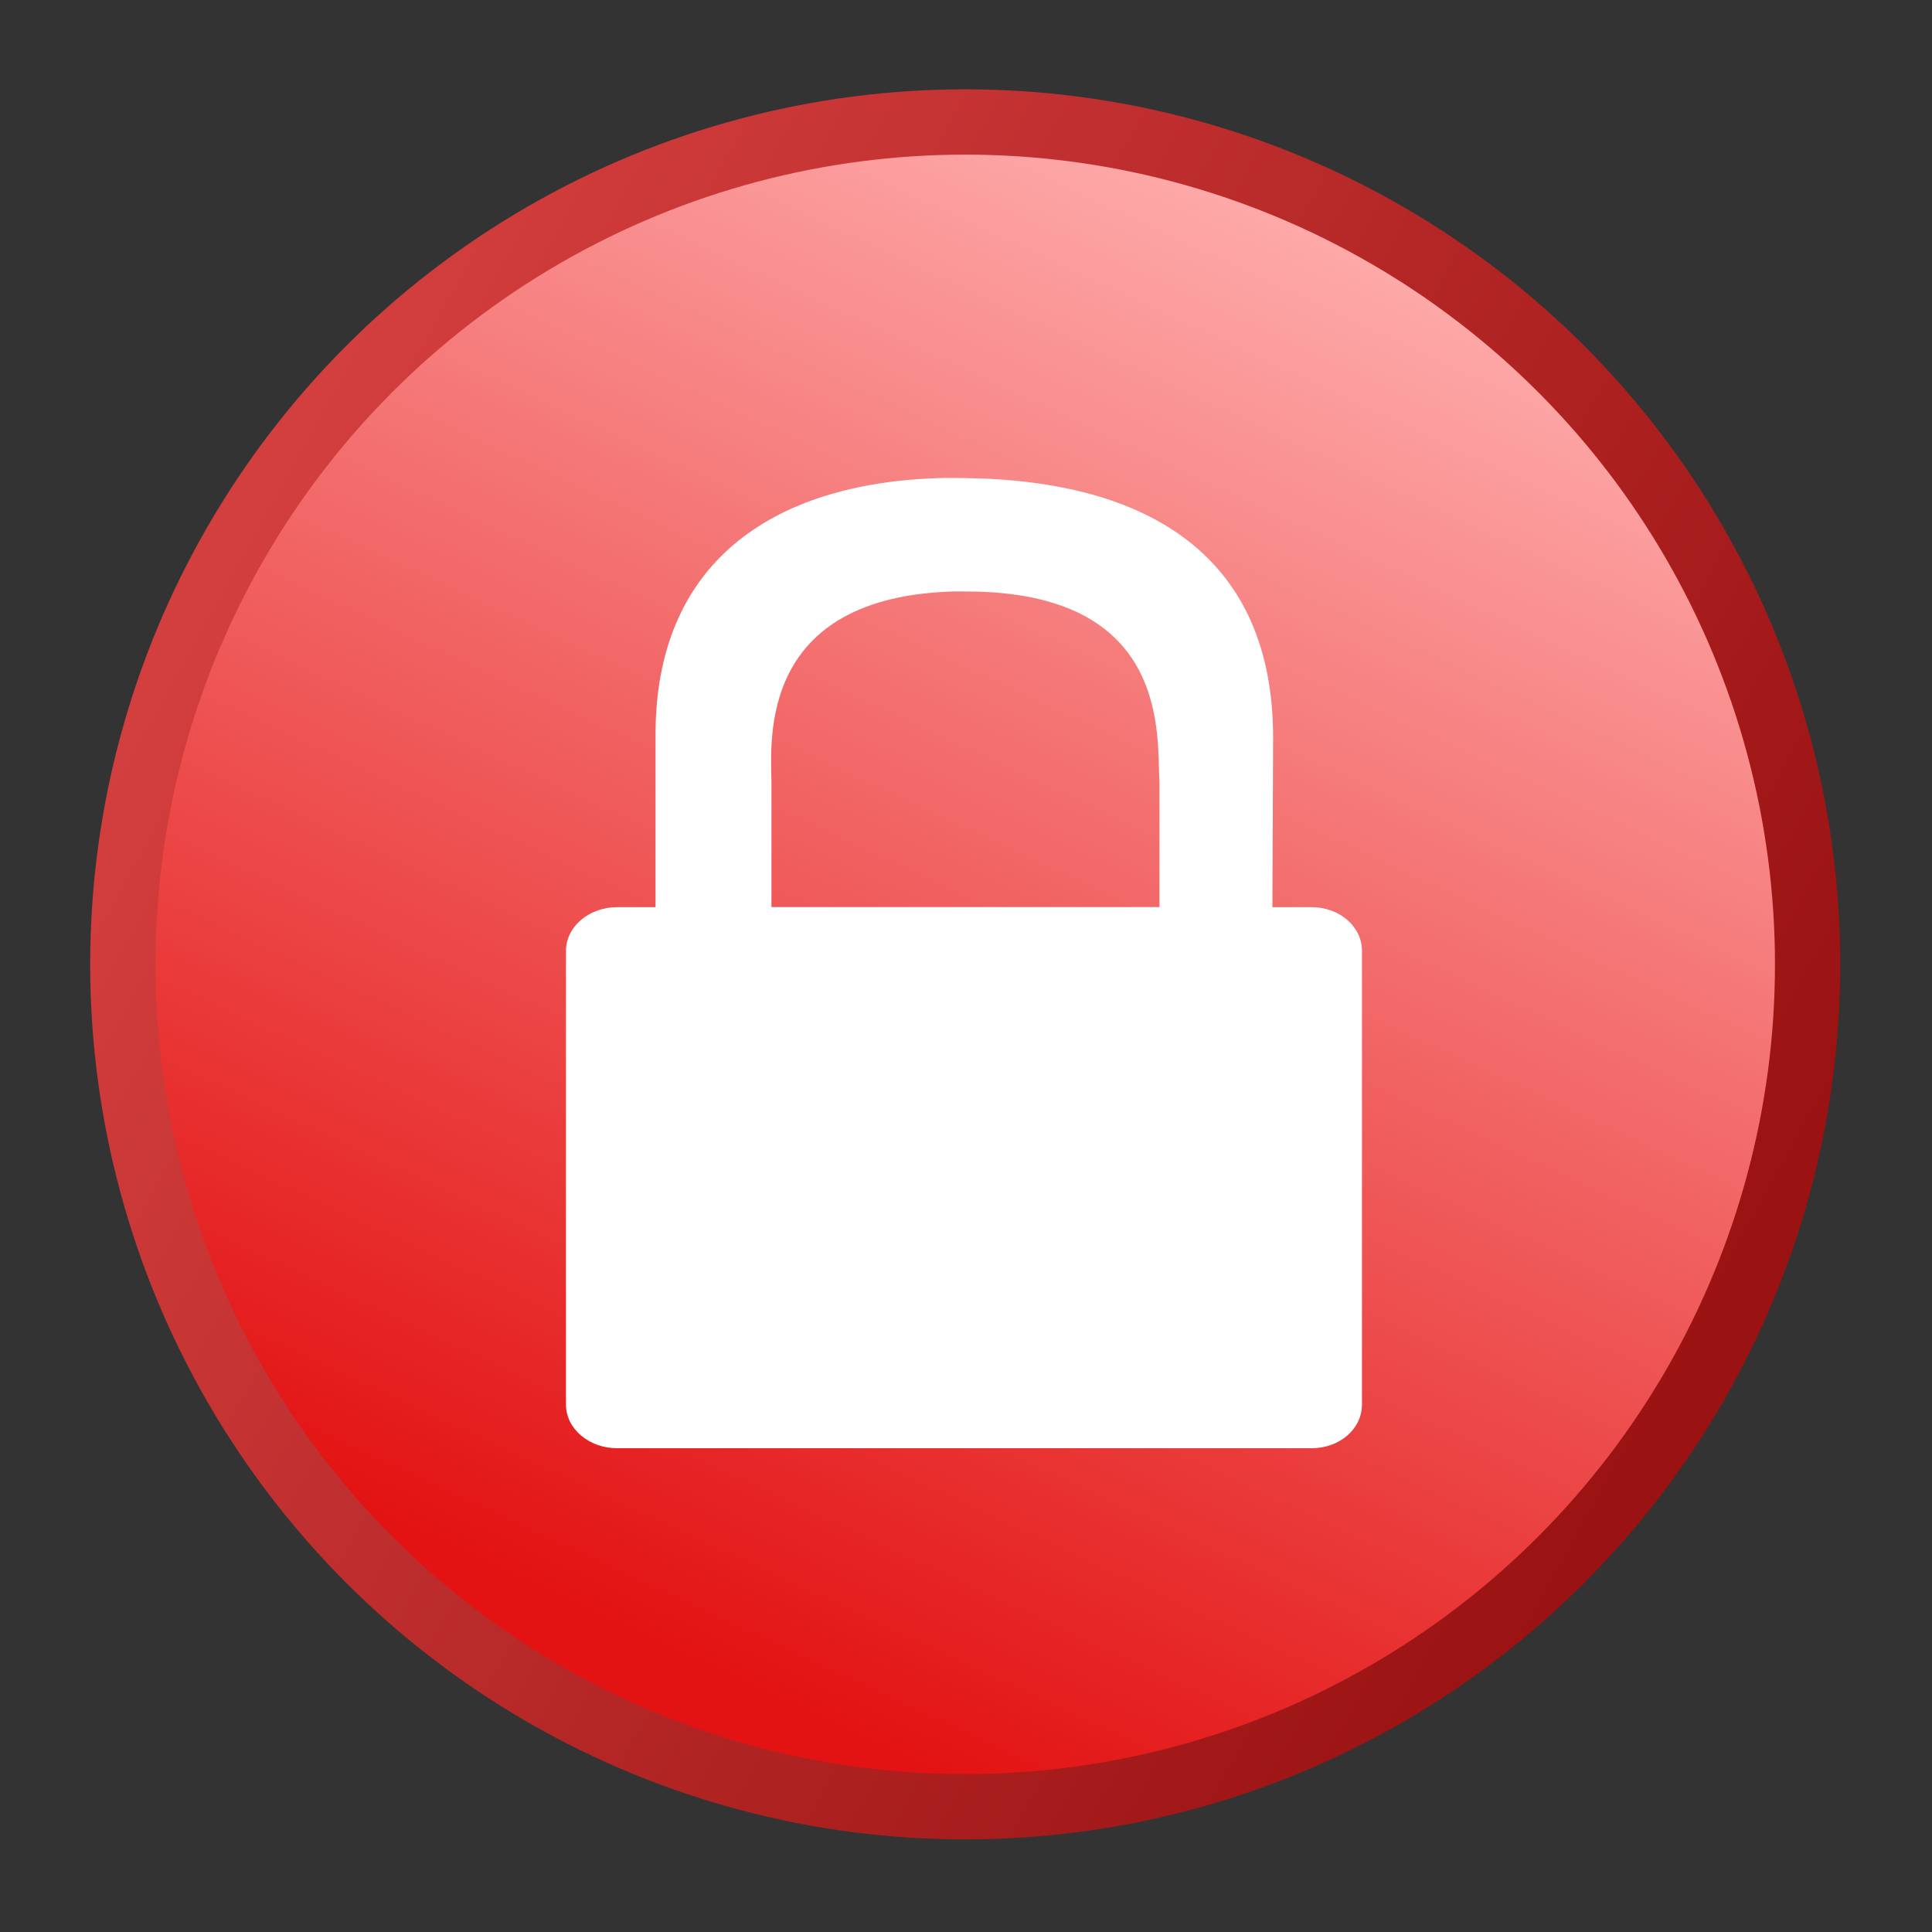
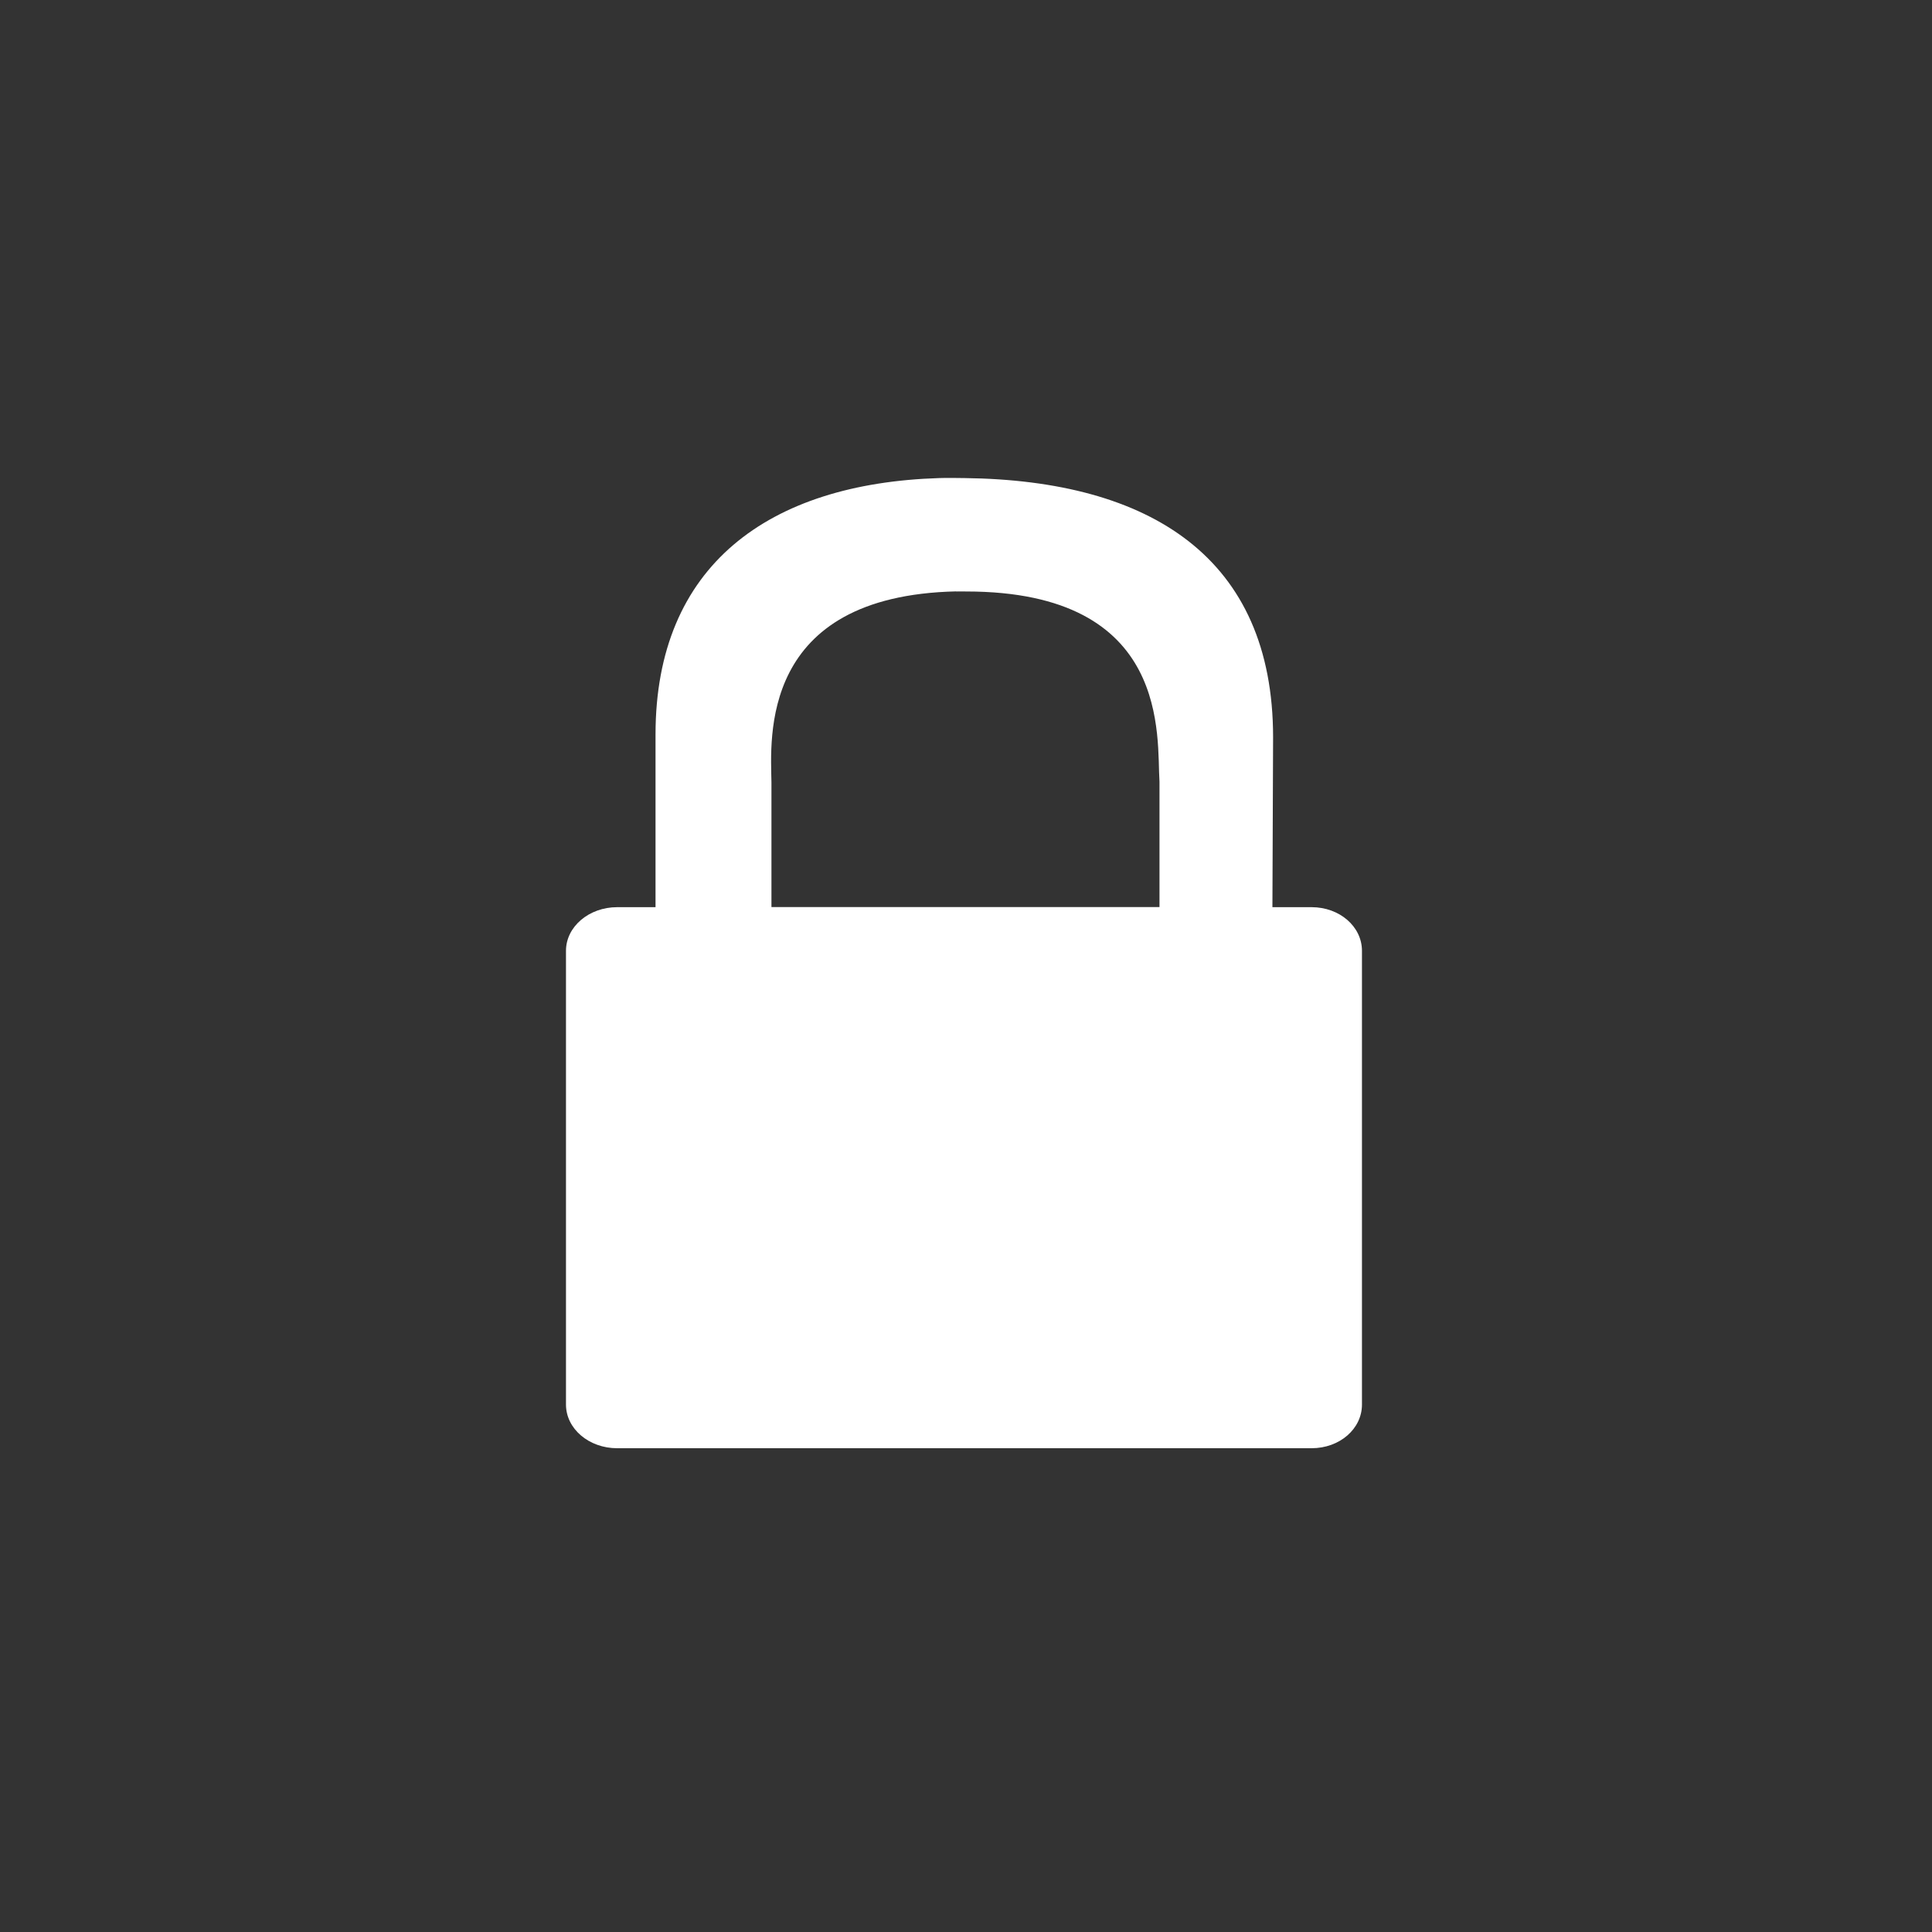
<svg xmlns="http://www.w3.org/2000/svg" xmlns:xlink="http://www.w3.org/1999/xlink" id="svg0" height="200" width="200" version="1.0" viewBox="0 0 20 20">
  <rect x="0" y="0" width="20" height="20" fill="#333333" stroke="none" />
  <defs id="defs4">
    <linearGradient id="fieldGradient" y2="51.987" gradientUnits="userSpaceOnUse" x2="22.014" y1="7.013" x1="42.986">
      <stop id="stop7" stop-color="#ffafaf" offset="0" />
      <stop id="stop9" stop-color="#e31313" offset="1" />
    </linearGradient>
    <linearGradient id="edgeGradient" y2="16.249" xlink:href="#fieldGradient" gradientUnits="userSpaceOnUse" x2="9.547" y1="41.179" x1="54.51">
      <stop id="stop12" stop-color="#9a1212" offset="0" />
      <stop id="stop14" stop-color="#d33e3e" offset="1" />
    </linearGradient>
    <linearGradient id="linearGradient3063" y2="51.987" xlink:href="#fieldGradient" gradientUnits="userSpaceOnUse" x2="22.014" y1="7.013" x1="42.986" />
  </defs>
-   <circle id="field" stroke-width="2" cx="31" stroke="url(#edgeGradient)" transform="matrix(0.338,0,0,0.338,-0.486,-0.495)" cy="31" r="25.8" fill="url(#linearGradient3063)" />
  <path id="path2086" style="color:#000000;" fill-rule="nonzero" display="block" fill="#FFF" d="M9.722,4.949c-1.765,0.055-2.936,0.904-2.936,2.655v1.787h-0.397c-0.291,0-0.53,0.201-0.53,0.452v4.697c0,0.251,0.238,0.452,0.53,0.452h7.188c0.292,0,0.522-0.201,0.522-0.452v-4.697c0-0.251-0.231-0.452-0.522-0.452h-0.405l0.007-1.758c0-1.859-1.27-2.661-3.193-2.684-0.09-0.001-0.178-0.003-0.265,0zm0.177,1.174c0.033-0.001,0.069,0,0.103,0,2.133,0,1.97,1.517,2.001,1.969v1.298h-4.017v-1.291c-0.007-0.449-0.132-1.931,1.913-1.977z" />
</svg>